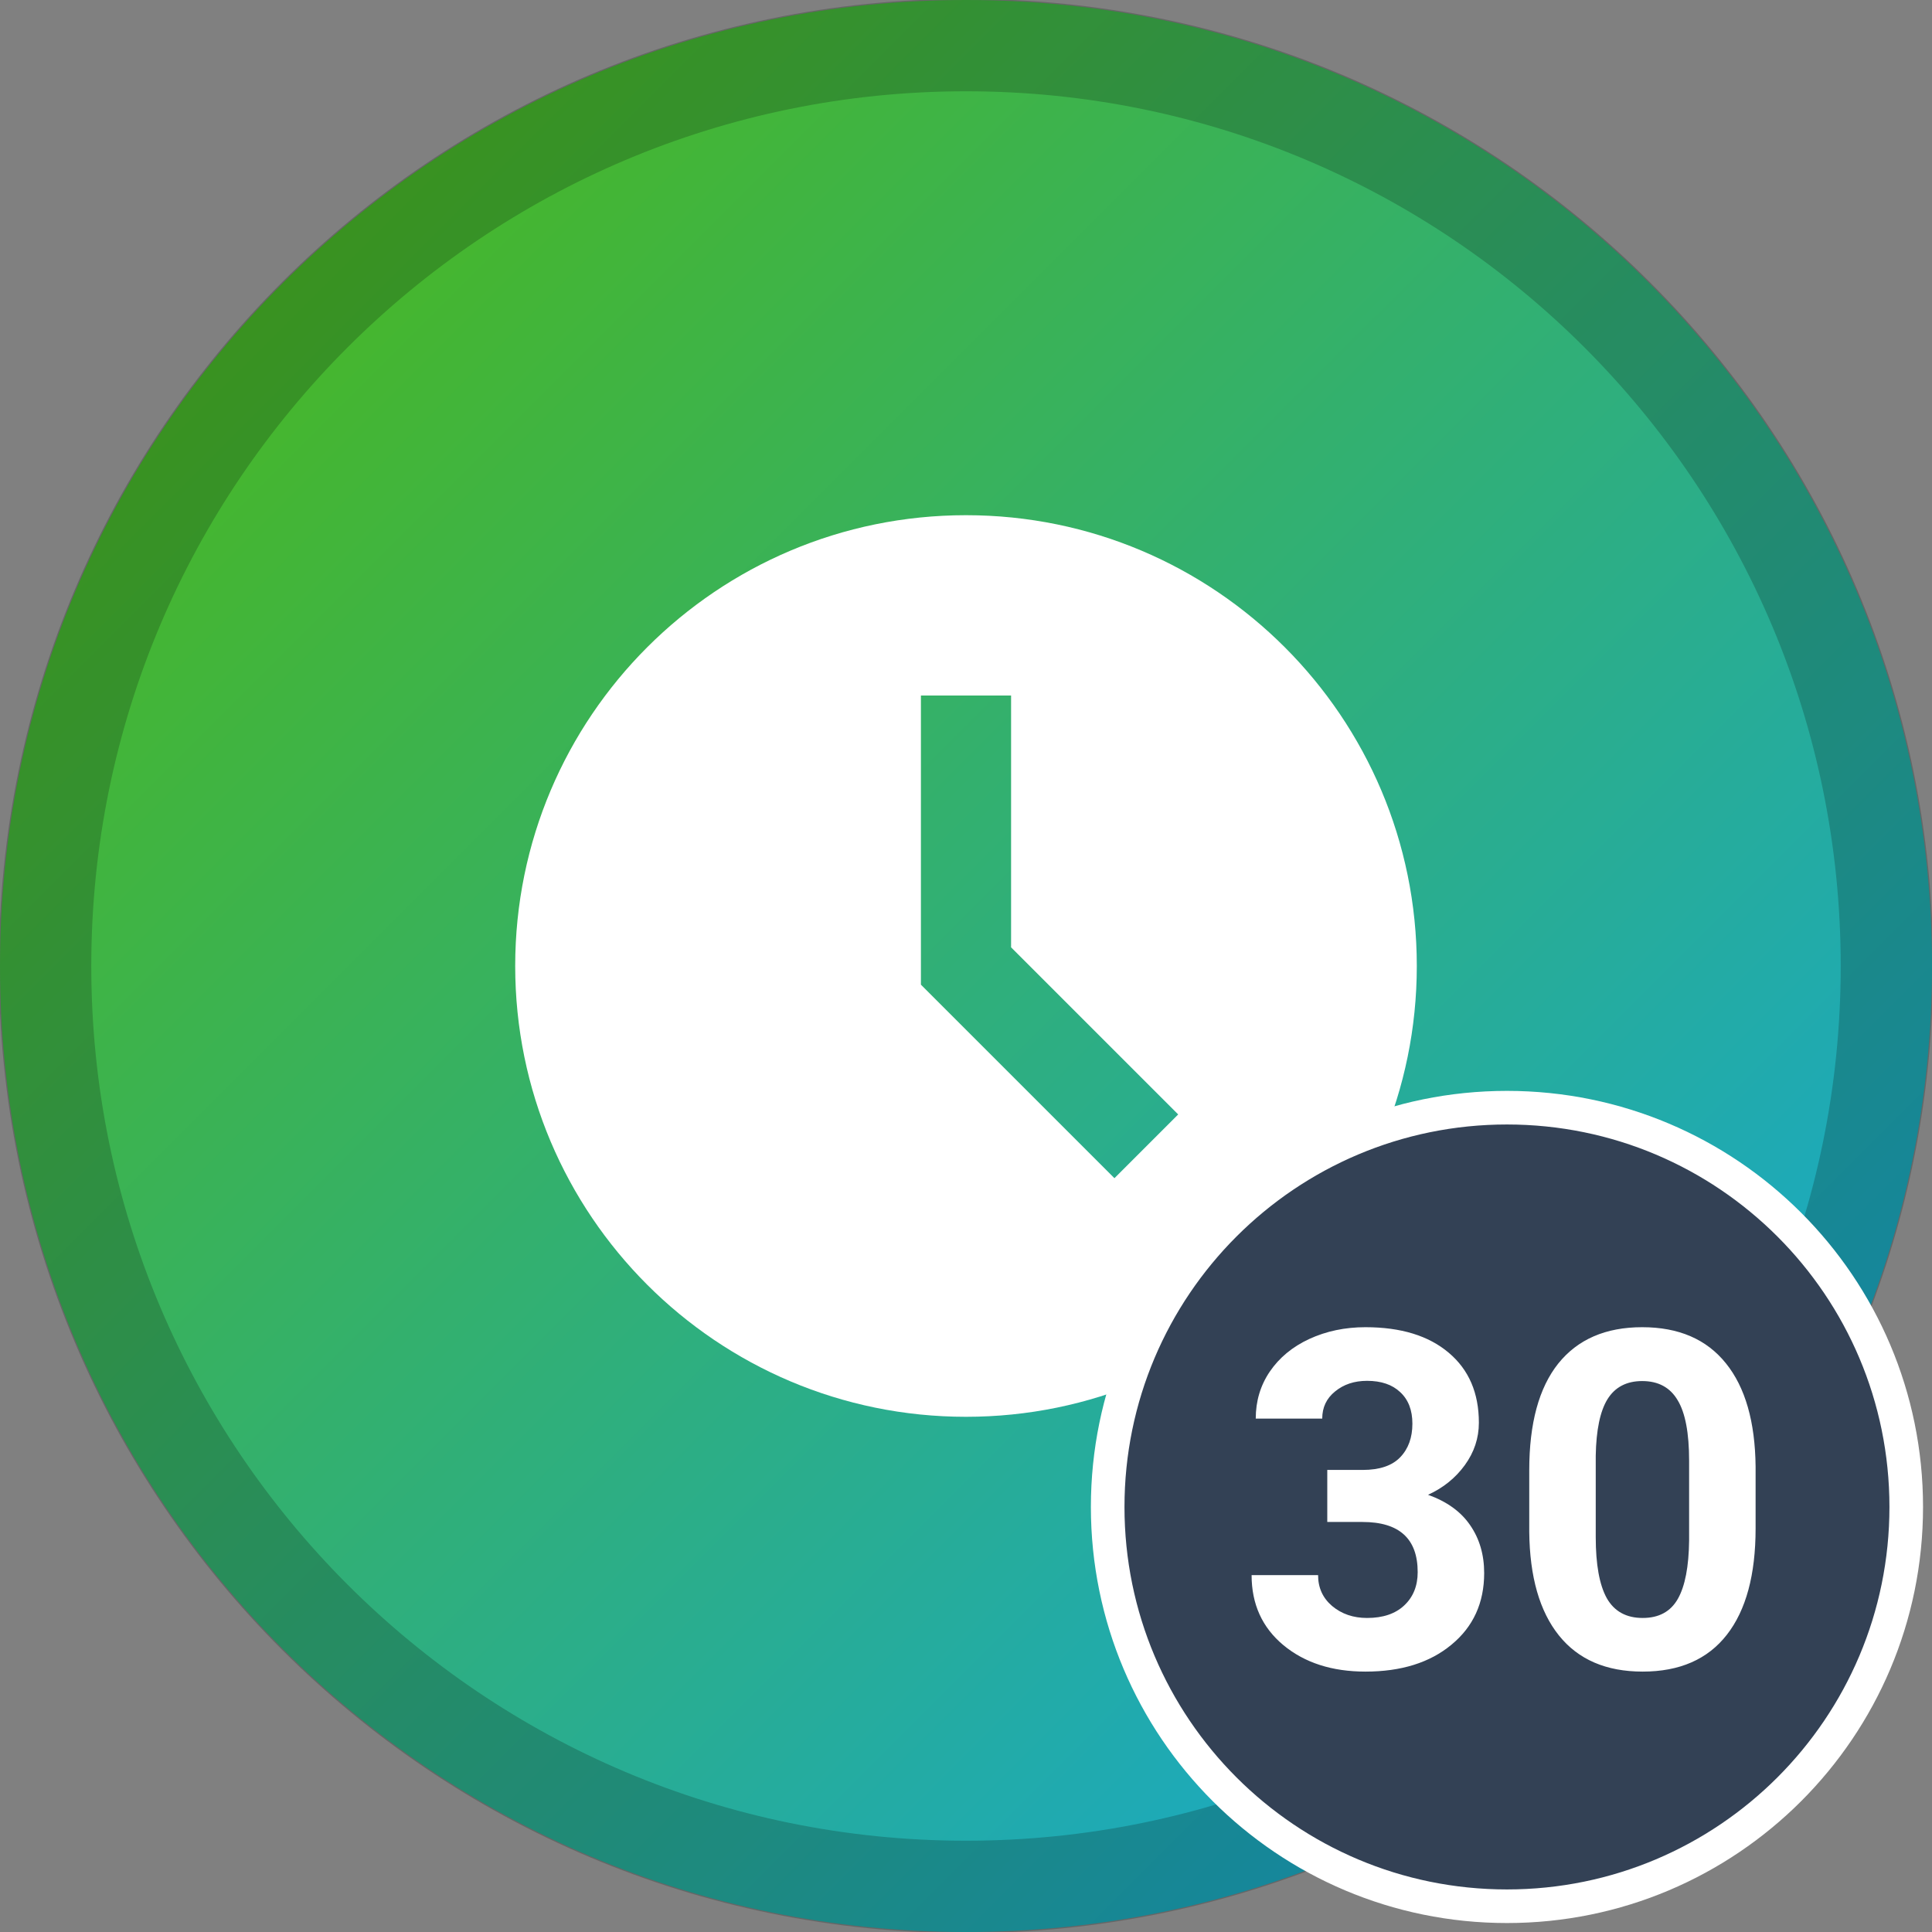
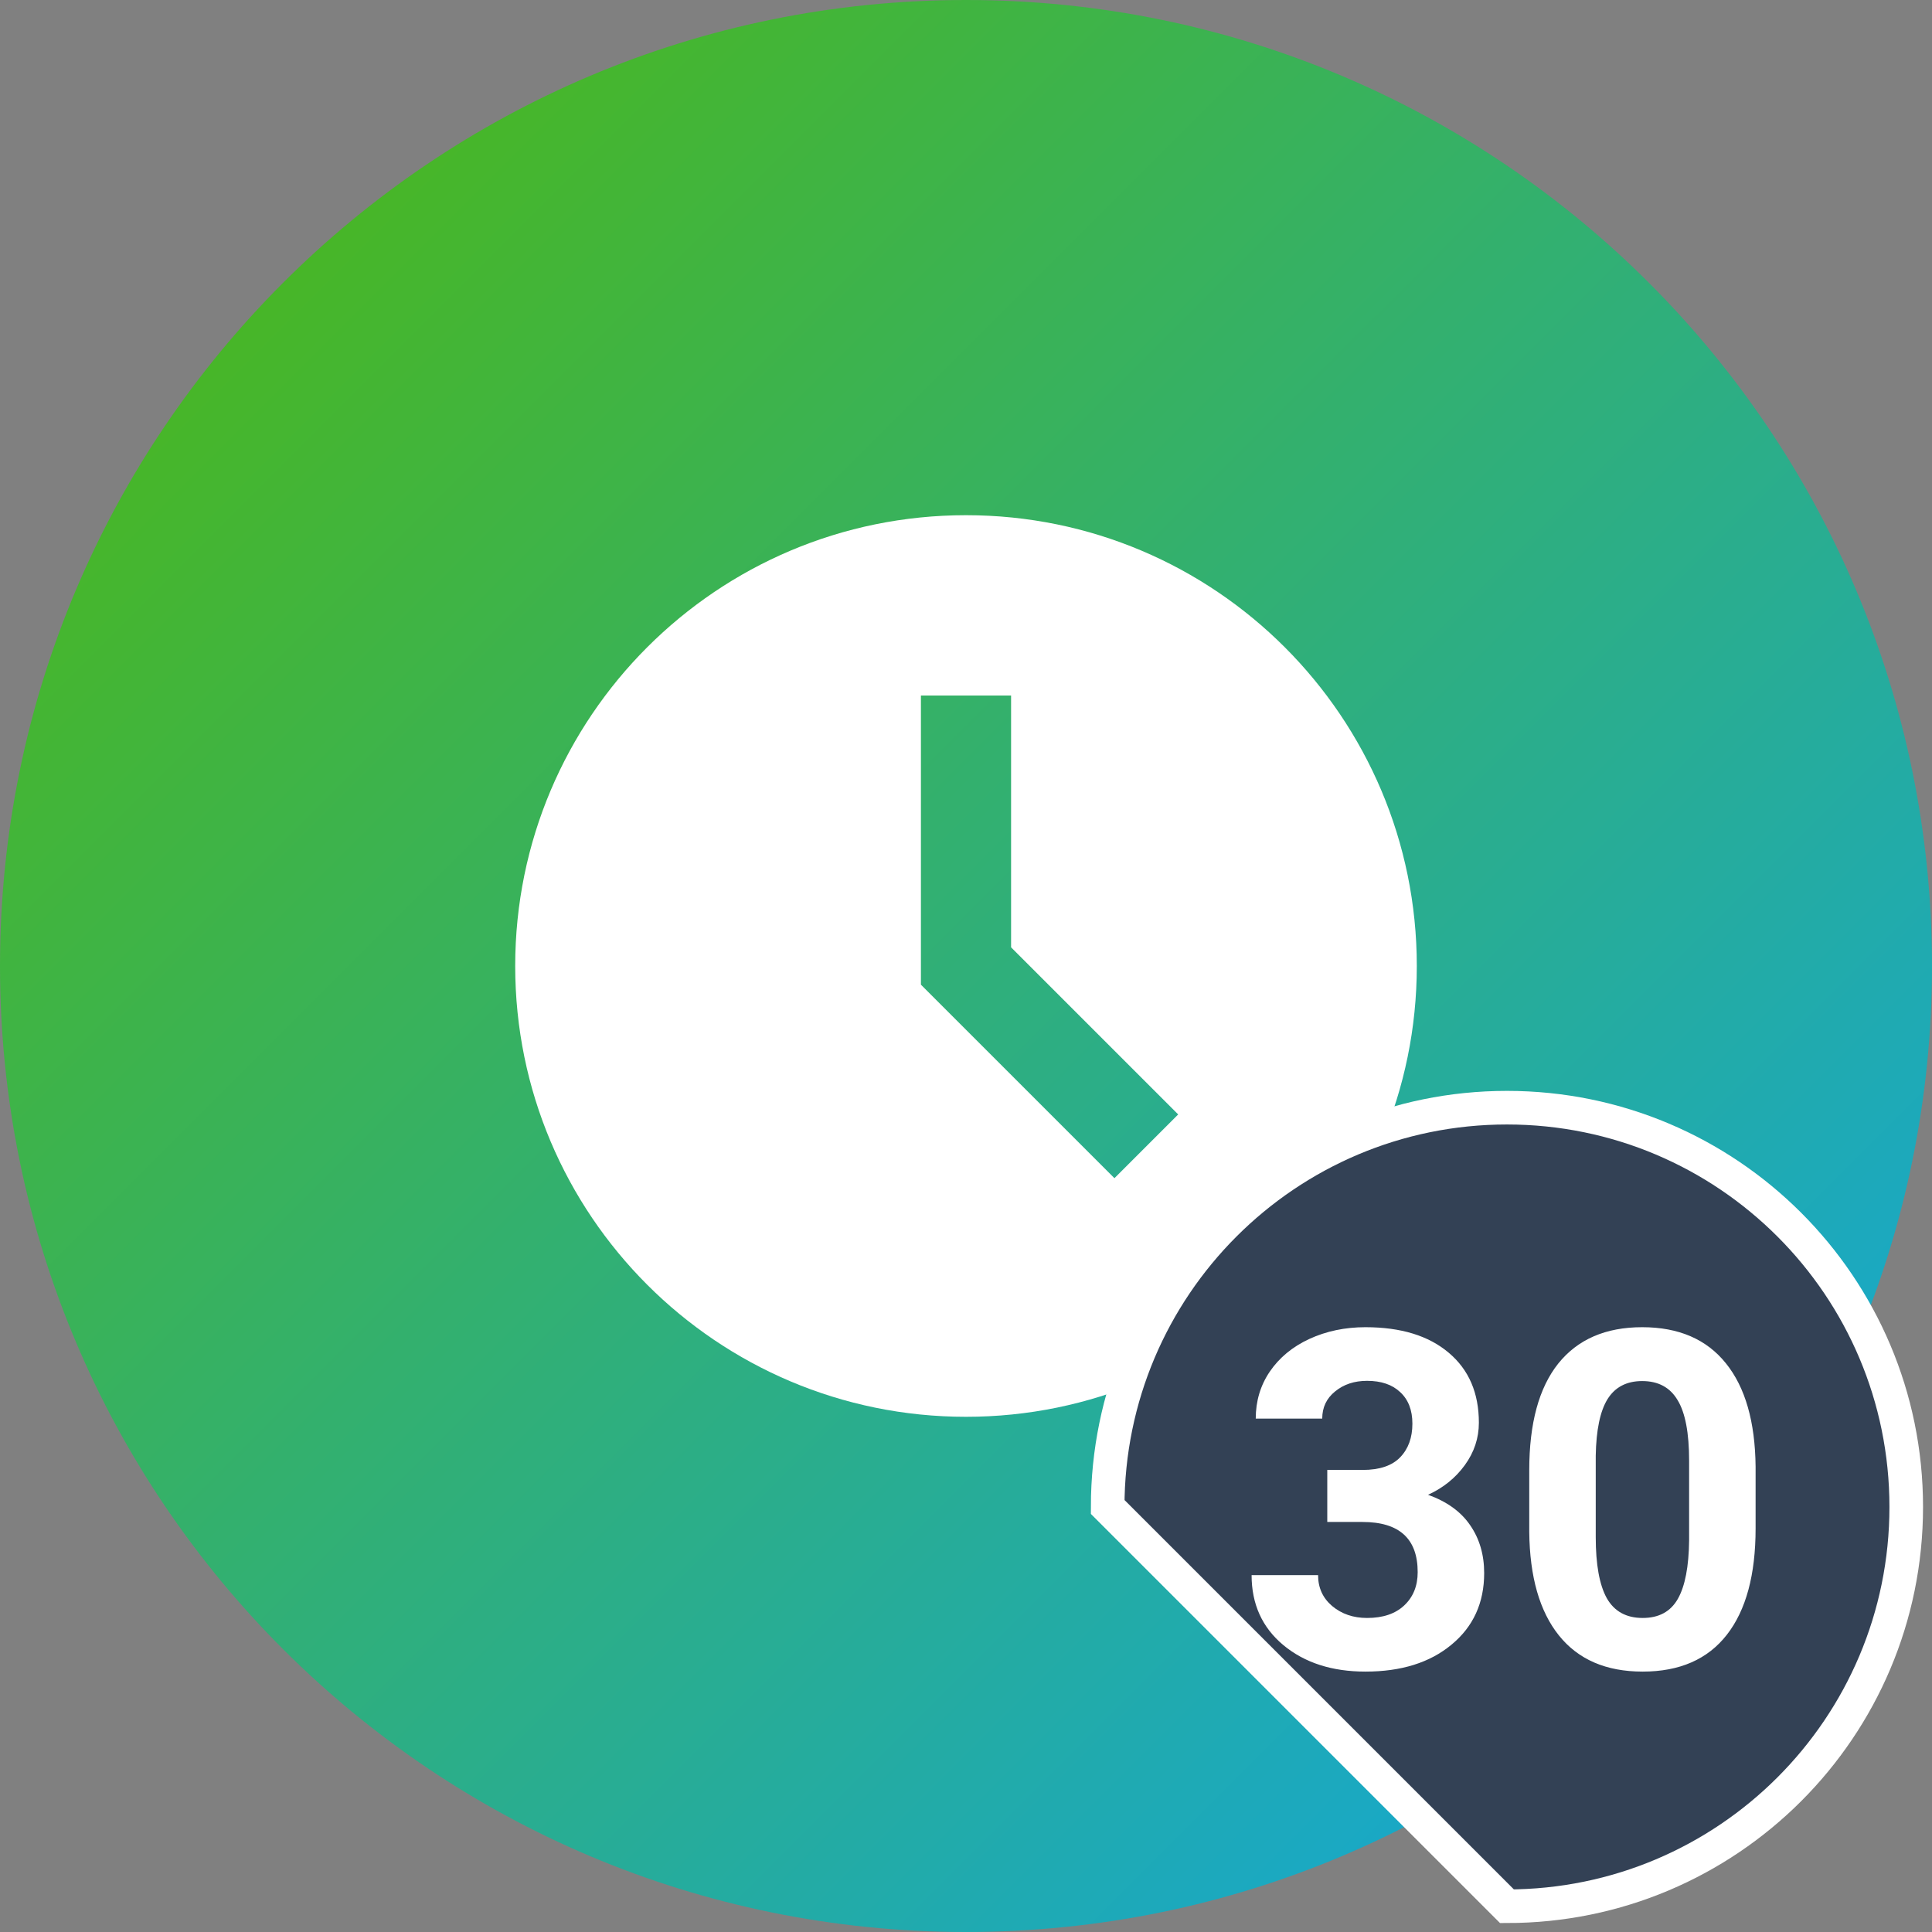
<svg xmlns="http://www.w3.org/2000/svg" width="230" height="230" viewBox="0 0 230 230" fill="none">
  <rect x="0" y="0" width="230" height="230" fill="#808080" stroke="none" />
  <g clip-path="url(#clip0_2_155)">
    <path d="M115 230C178.513 230 230 178.513 230 115C230 51.487 178.513 0 115 0C51.487 0 0 51.487 0 115C0 178.513 51.487 230 115 230Z" fill="url(#paint0_linear_2_155)" />
-     <path opacity="0.2" d="M115 224.633C175.549 224.633 224.633 175.549 224.633 115C224.633 54.451 175.549 5.367 115 5.367C54.451 5.367 5.367 54.451 5.367 115C5.367 175.549 54.451 224.633 115 224.633Z" stroke="black" stroke-width="11" />
    <path d="M115 61.333C85.36 61.333 61.333 85.36 61.333 115C61.333 144.64 85.36 168.667 115 168.667C144.64 168.667 168.667 144.64 168.667 115C168.667 85.36 144.64 61.333 115 61.333ZM132.672 140.261L109.633 117.222V82.8H120.367V112.778L140.261 132.672L132.672 140.261Z" fill="white" />
-     <path d="M179.4 226.933C205.652 226.933 226.933 205.652 226.933 179.4C226.933 153.148 205.652 131.867 179.4 131.867C153.148 131.867 131.867 153.148 131.867 179.4C131.867 205.652 153.148 226.933 179.4 226.933Z" fill="#334155" stroke="white" stroke-width="4" />
+     <path d="M179.4 226.933C205.652 226.933 226.933 205.652 226.933 179.4C226.933 153.148 205.652 131.867 179.4 131.867C153.148 131.867 131.867 153.148 131.867 179.4Z" fill="#334155" stroke="white" stroke-width="4" />
    <path d="M158.009 174.992H162.227C164.235 174.992 165.723 174.49 166.69 173.485C167.659 172.48 168.142 171.146 168.142 169.483C168.142 167.875 167.659 166.624 166.69 165.729C165.742 164.832 164.427 164.385 162.747 164.385C161.231 164.385 159.964 164.805 158.941 165.646C157.919 166.469 157.408 167.547 157.408 168.881H149.493C149.493 166.797 150.05 164.933 151.163 163.29C152.295 161.626 153.866 160.329 155.873 159.398C157.9 158.466 160.127 158 162.555 158C166.774 158 170.077 159.014 172.469 161.041C174.86 163.052 176.056 165.829 176.056 169.374C176.056 171.201 175.499 172.881 174.386 174.417C173.273 175.951 171.811 177.13 170.004 177.951C172.249 178.756 173.92 179.962 175.016 181.569C176.129 183.178 176.687 185.078 176.687 187.271C176.687 190.815 175.39 193.656 172.797 195.794C170.224 197.932 166.809 199 162.555 199C158.575 199 155.317 197.951 152.78 195.848C150.26 193.748 149 190.97 149 187.517H156.915C156.915 189.016 157.47 190.239 158.585 191.19C159.717 192.14 161.104 192.615 162.747 192.615C164.627 192.615 166.097 192.122 167.156 191.135C168.234 190.13 168.772 188.805 168.772 187.16C168.772 183.178 166.582 181.187 162.2 181.187H158.009V174.992ZM209 181.954C209 187.471 207.86 191.691 205.577 194.615C203.295 197.539 199.953 199 195.555 199C191.209 199 187.887 197.566 185.586 194.697C183.286 191.829 182.108 187.718 182.054 182.365V175.019C182.054 169.447 183.205 165.217 185.504 162.33C187.822 159.442 191.155 158 195.499 158C199.845 158 203.167 159.434 205.468 162.303C207.768 165.152 208.946 169.255 209 174.608V181.954ZM201.085 173.895C201.085 170.588 200.63 168.187 199.717 166.688C198.822 165.171 197.416 164.412 195.499 164.412C193.638 164.412 192.26 165.135 191.364 166.578C190.489 168.003 190.023 170.241 189.969 173.293V182.995C189.969 186.247 190.406 188.669 191.282 190.257C192.176 191.829 193.601 192.615 195.555 192.615C197.489 192.615 198.886 191.856 199.744 190.339C200.603 188.824 201.05 186.504 201.085 183.379V173.895Z" fill="white" />
  </g>
  <defs>
    <linearGradient id="paint0_linear_2_155" x1="0" y1="0" x2="230" y2="230" gradientUnits="userSpaceOnUse">
      <stop offset="0.12" stop-color="#49B722" />
      <stop offset="1" stop-color="#0FA5EA" />
    </linearGradient>
    <clipPath id="clip0_2_155">
      <rect width="230" height="230" fill="white" />
    </clipPath>
  </defs>
</svg>